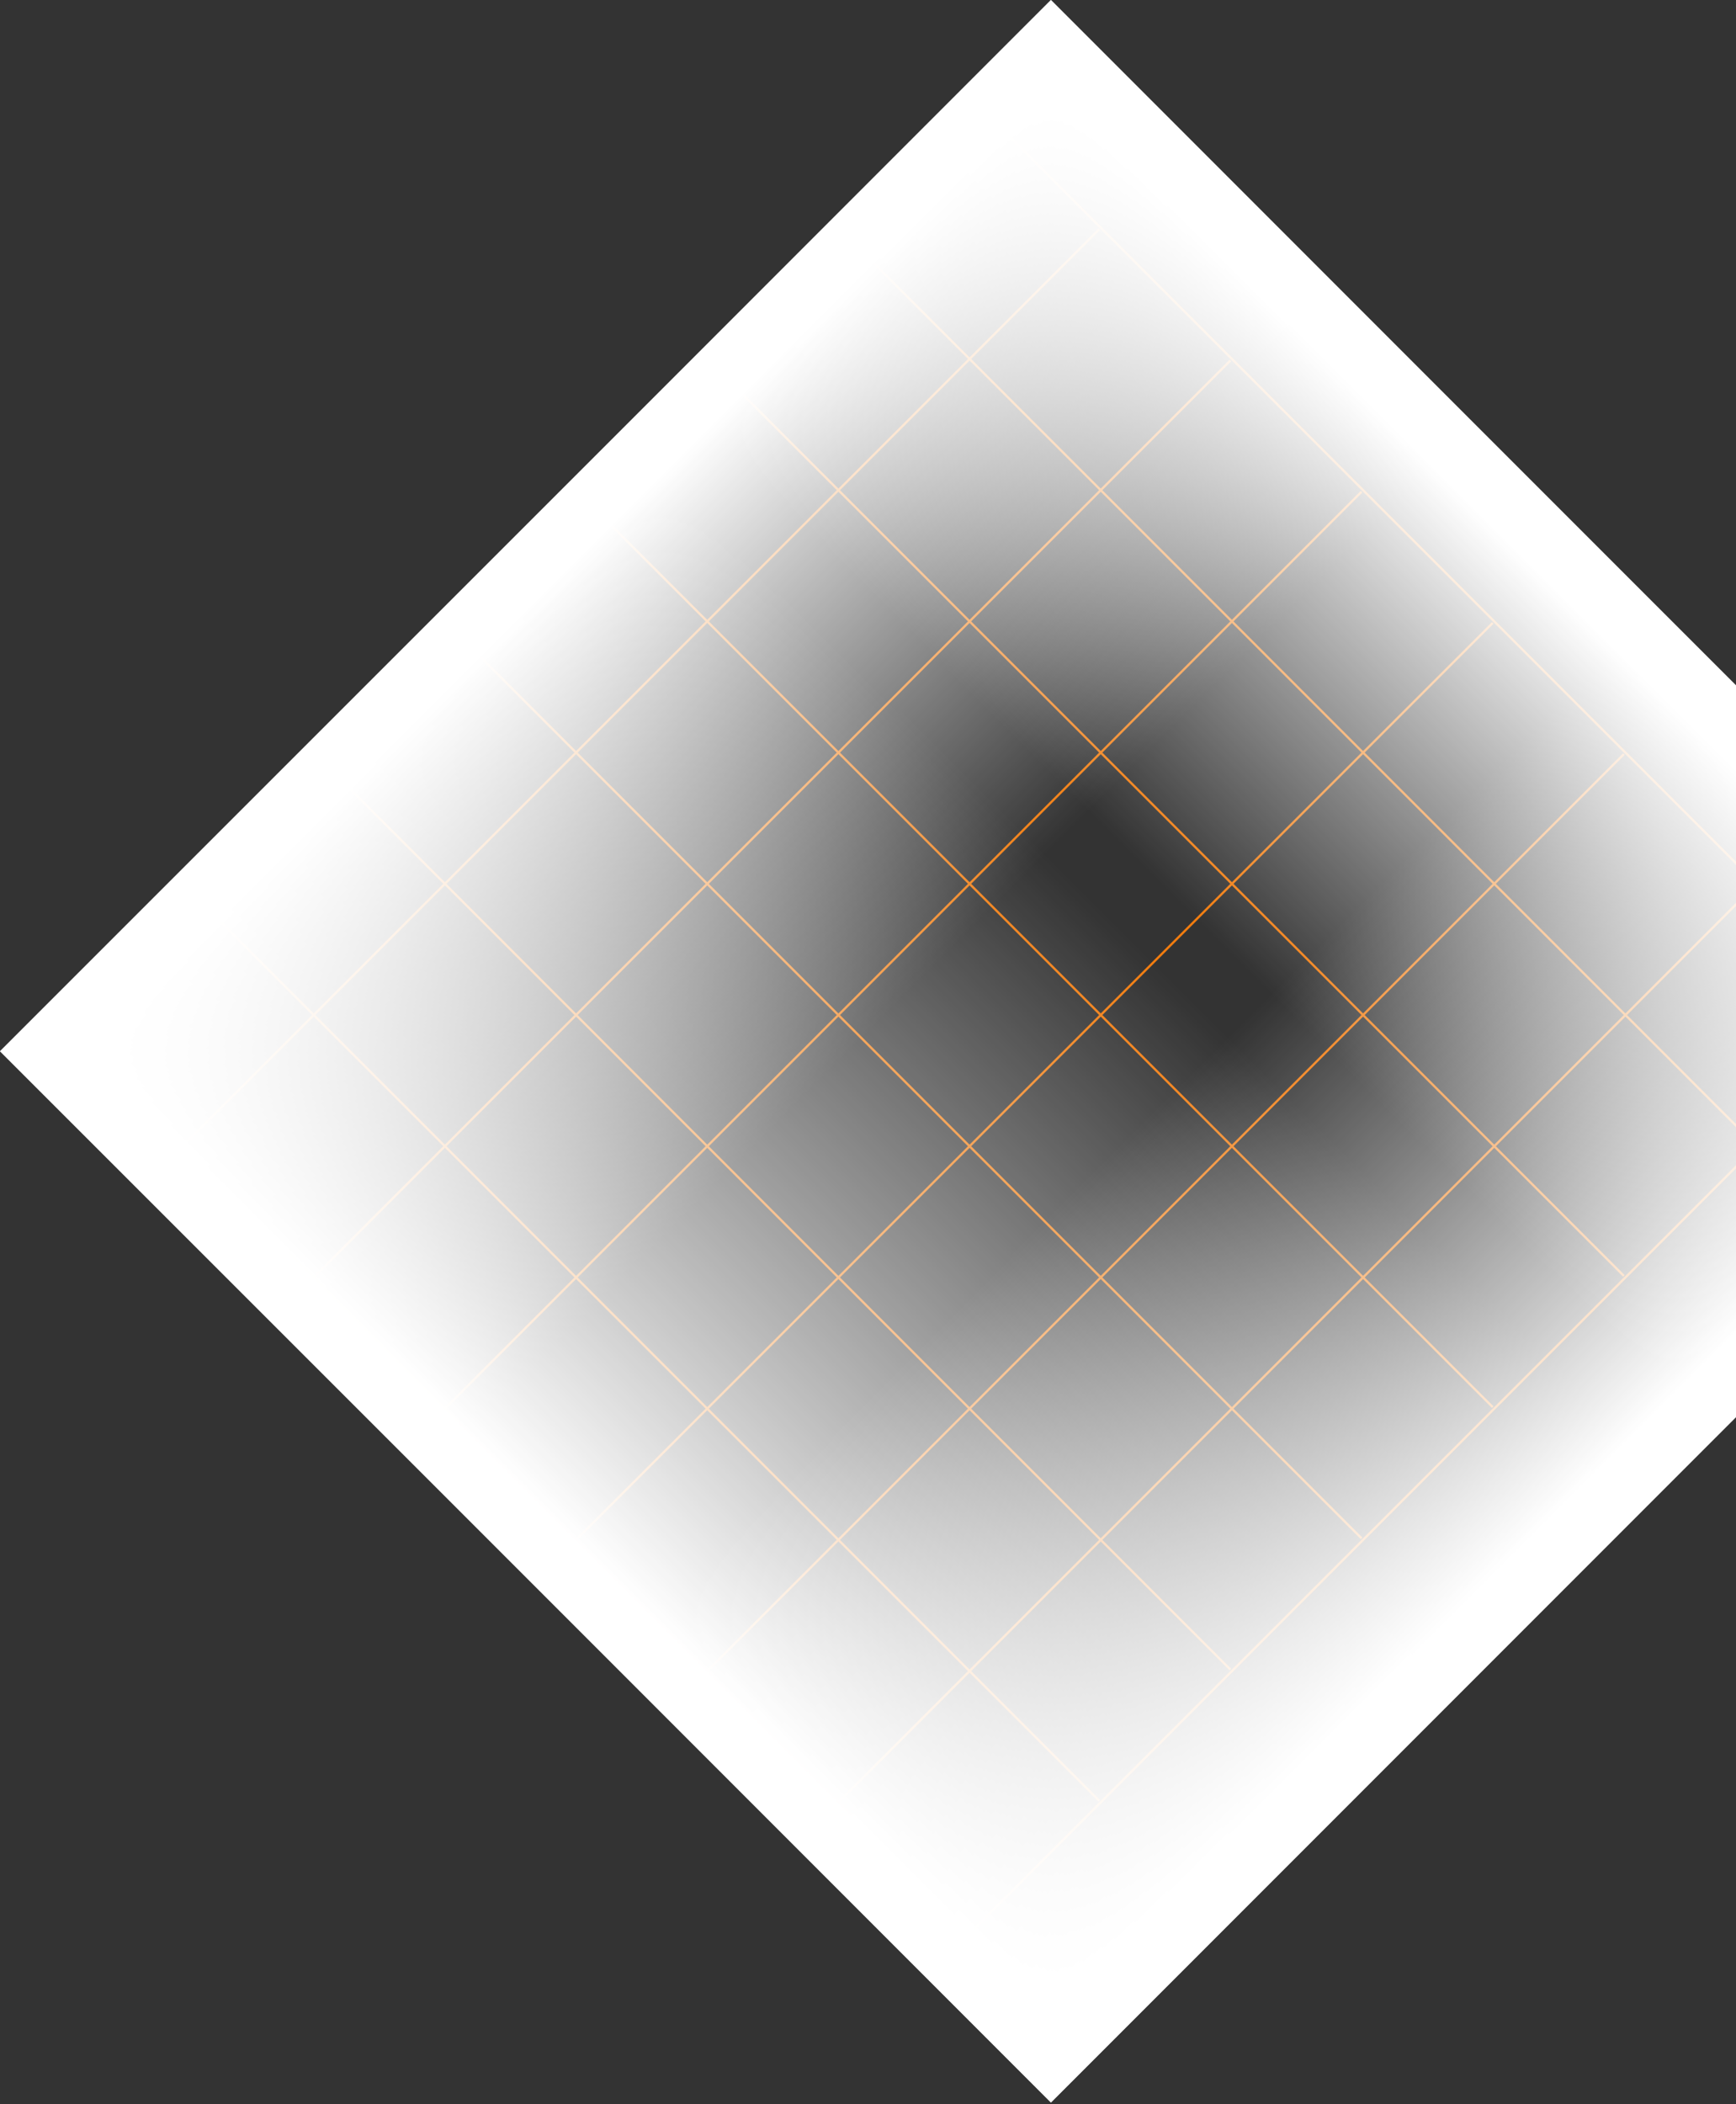
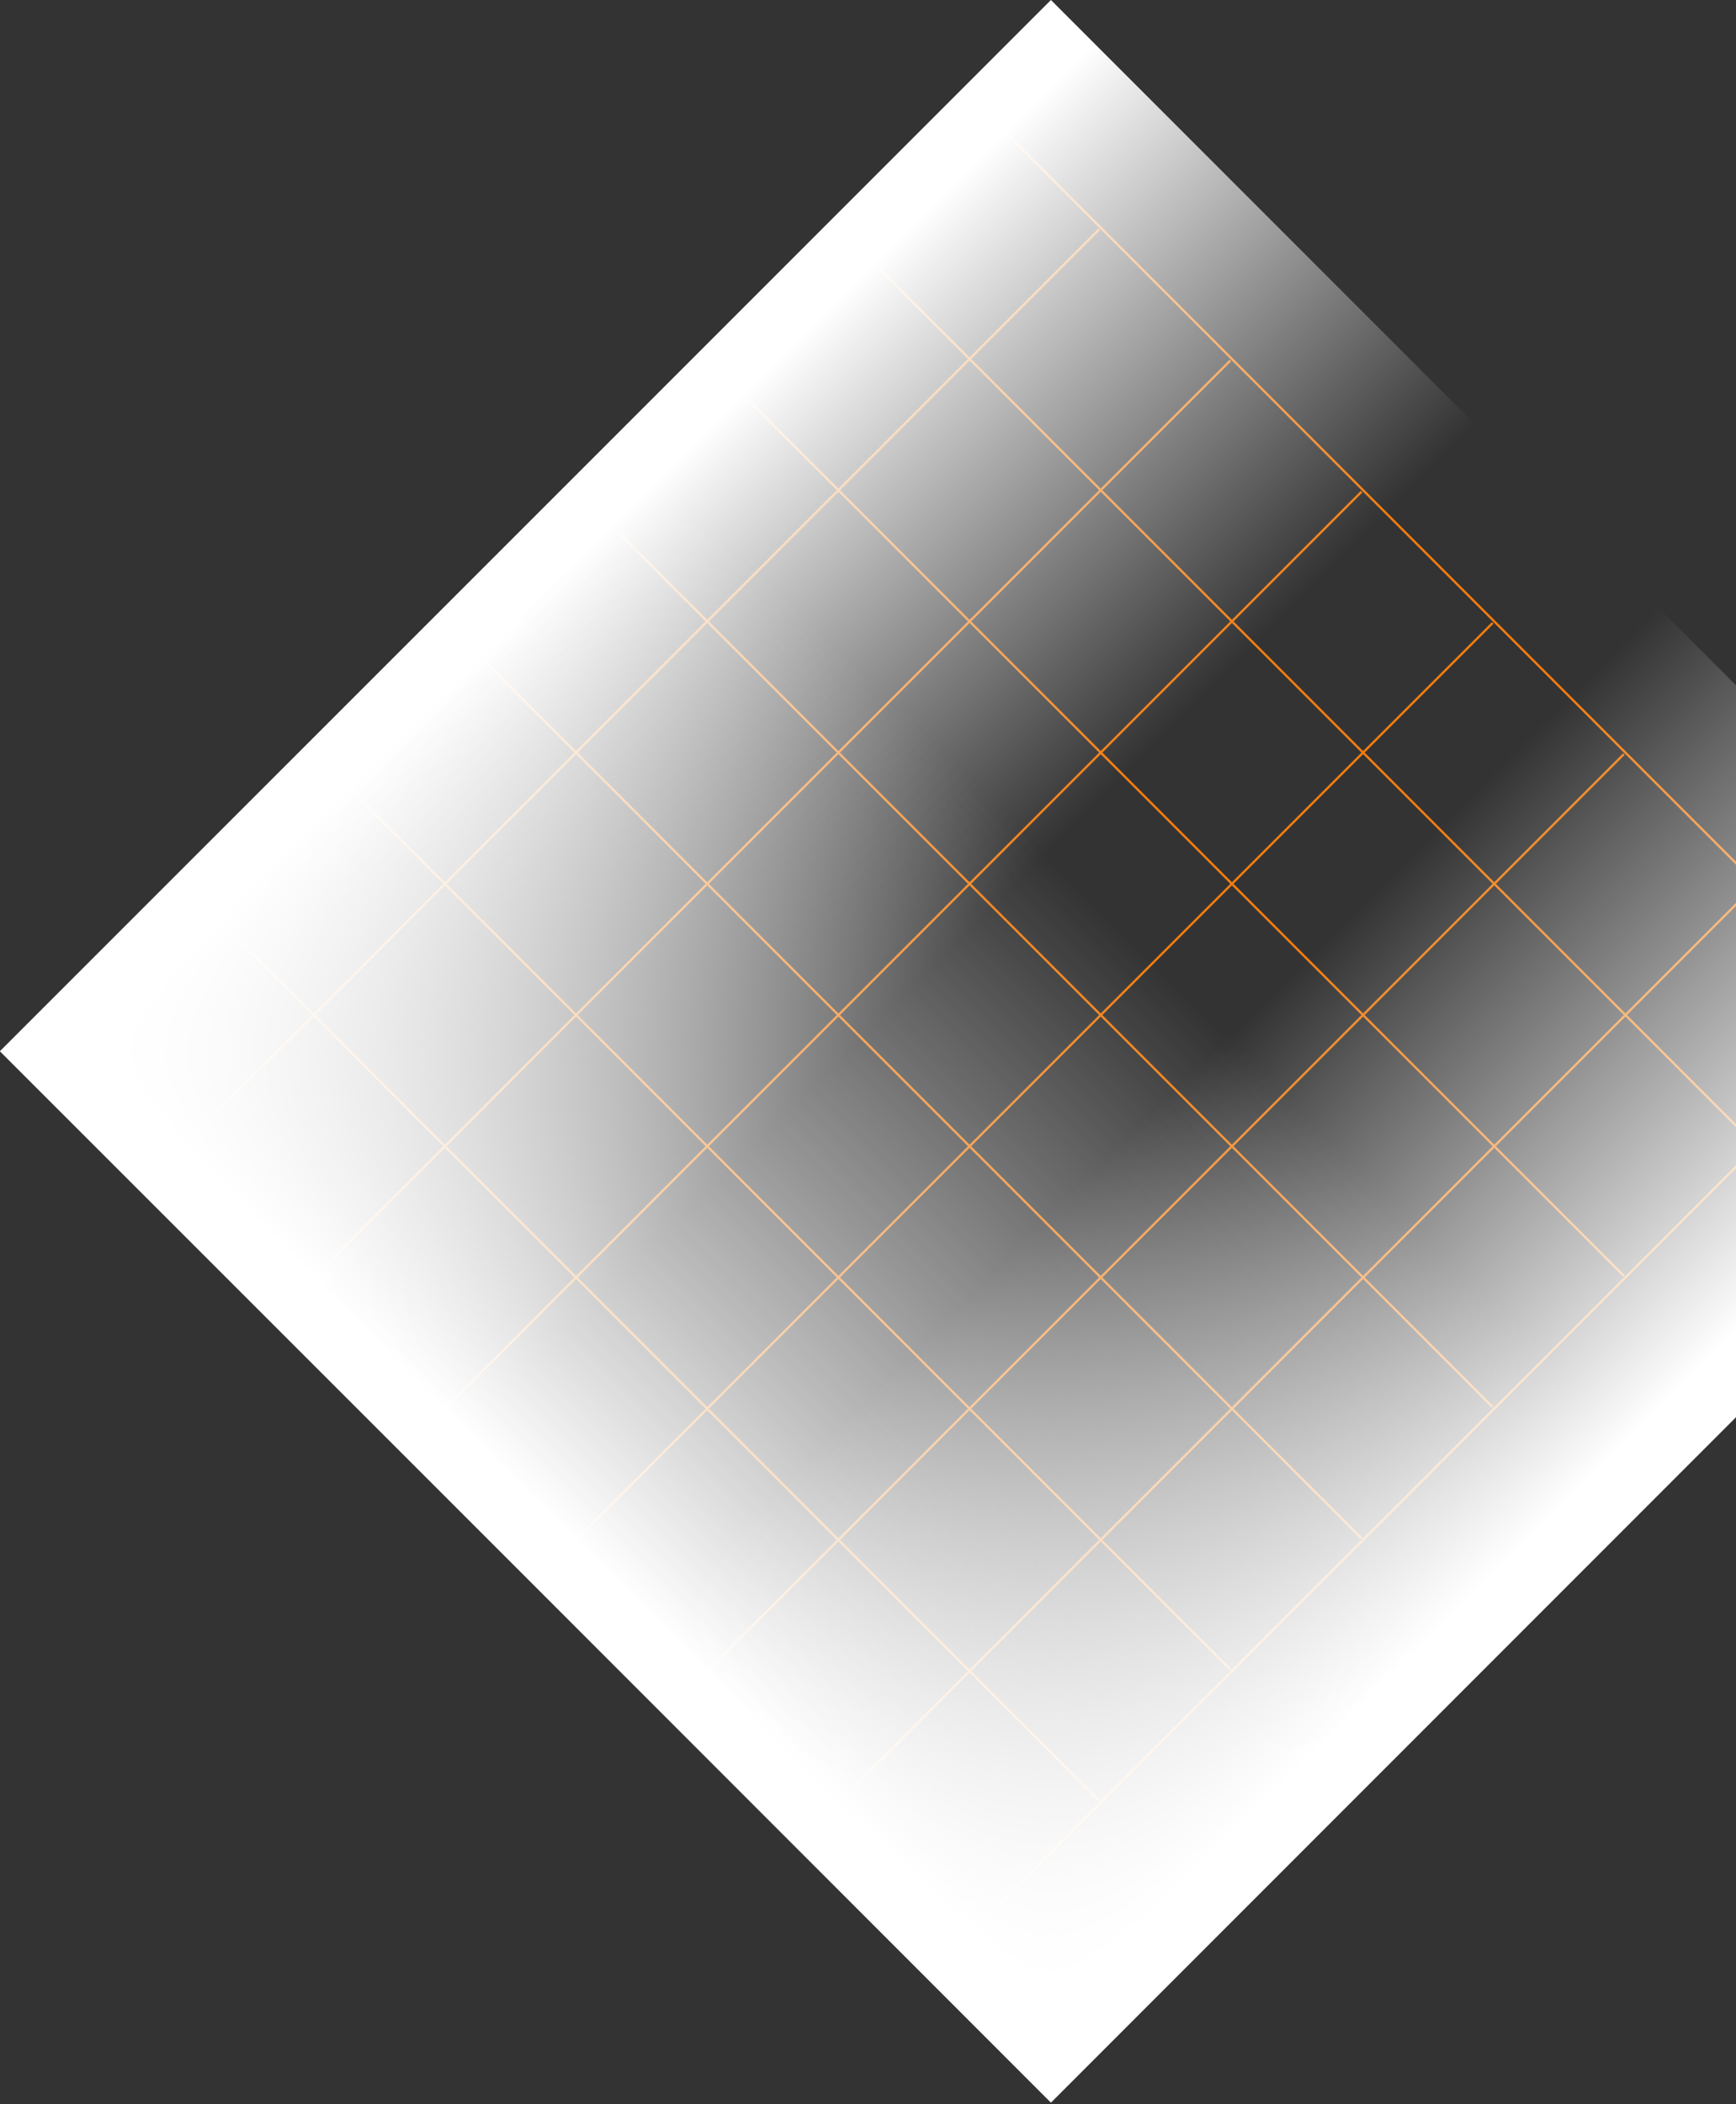
<svg xmlns="http://www.w3.org/2000/svg" width="756" height="916" viewBox="0 0 756 916" fill="none">
  <rect x="0" y="0" width="756" height="916" fill="#333333" stroke="none" />
  <path d="M21.712 441.224L421.57 841.082M78.835 384.102L478.693 783.96M135.957 326.979L535.815 726.837M193.08 269.857L592.938 669.715M250.203 212.734L650.061 612.592M307.325 155.611L707.183 555.469M364.448 98.489L764.306 498.347M421.57 41.366L821.428 441.224M421.57 42.695L21.712 442.553M478.693 99.817L78.835 499.675M535.815 156.94L135.957 556.798M592.938 214.063L193.08 613.921M650.061 271.185L250.202 671.043M707.183 328.308L307.325 728.166M764.306 385.43L364.448 785.288M821.428 442.553L421.57 842.411" stroke="#F17C0F" />
  <rect y="457.66" width="647.229" height="647.229" transform="rotate(-45 0 457.66)" fill="url(#paint0_linear_312_24030)" />
  <rect x="457.66" y="915.32" width="647.229" height="647.229" transform="rotate(-135 457.66 915.32)" fill="url(#paint1_linear_312_24030)" />
  <rect x="915.32" y="457.66" width="647.229" height="647.229" transform="rotate(135 915.32 457.66)" fill="url(#paint2_linear_312_24030)" />
-   <rect x="457.66" width="647.229" height="647.229" transform="rotate(45 457.66 0)" fill="url(#paint3_linear_312_24030)" />
  <defs>
    <linearGradient id="paint0_linear_312_24030" x1="329.091" y1="483.775" x2="329.091" y2="719.003" gradientUnits="userSpaceOnUse">
      <stop stop-color="white" />
      <stop offset="1" stop-color="white" stop-opacity="0" />
    </linearGradient>
    <linearGradient id="paint1_linear_312_24030" x1="786.751" y1="941.435" x2="786.751" y2="1298.03" gradientUnits="userSpaceOnUse">
      <stop stop-color="white" />
      <stop offset="1" stop-color="white" stop-opacity="0" />
    </linearGradient>
    <linearGradient id="paint2_linear_312_24030" x1="1244.41" y1="483.775" x2="1244.41" y2="731.116" gradientUnits="userSpaceOnUse">
      <stop stop-color="white" />
      <stop offset="1" stop-color="white" stop-opacity="0" />
    </linearGradient>
    <linearGradient id="paint3_linear_312_24030" x1="786.751" y1="26.115" x2="786.751" y2="238.101" gradientUnits="userSpaceOnUse">
      <stop stop-color="white" />
      <stop offset="1" stop-color="white" stop-opacity="0" />
    </linearGradient>
  </defs>
</svg>